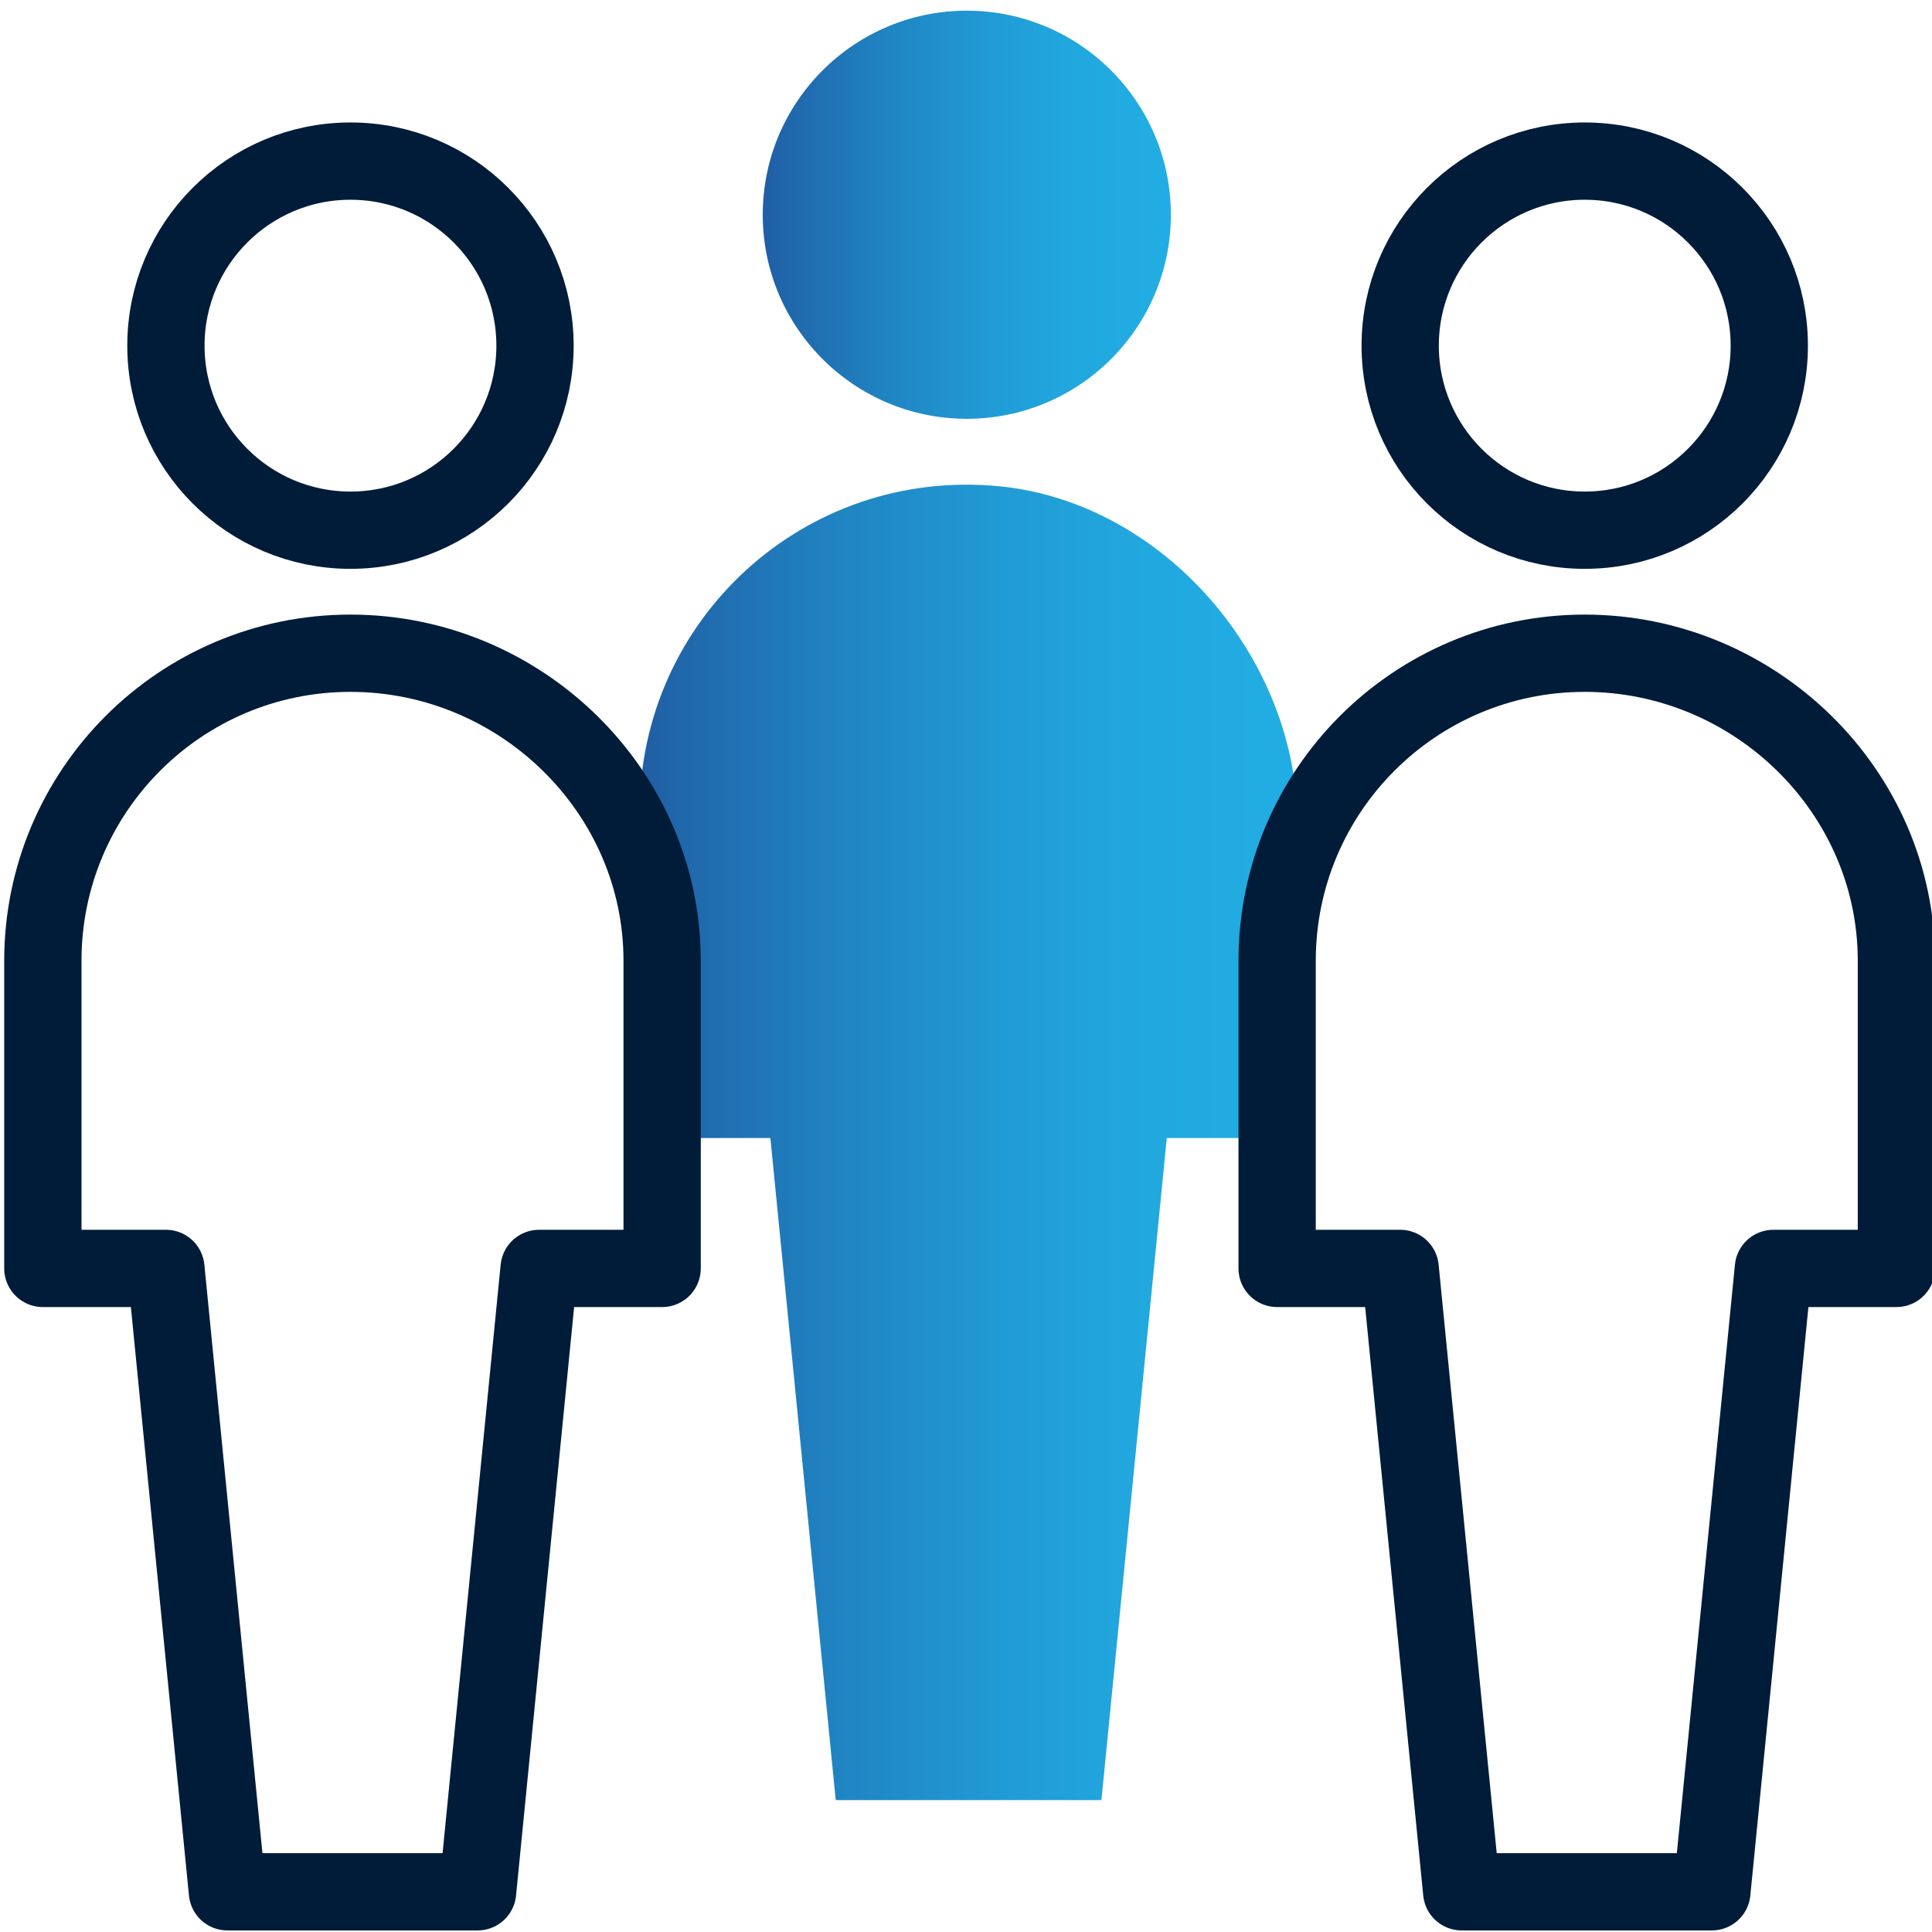
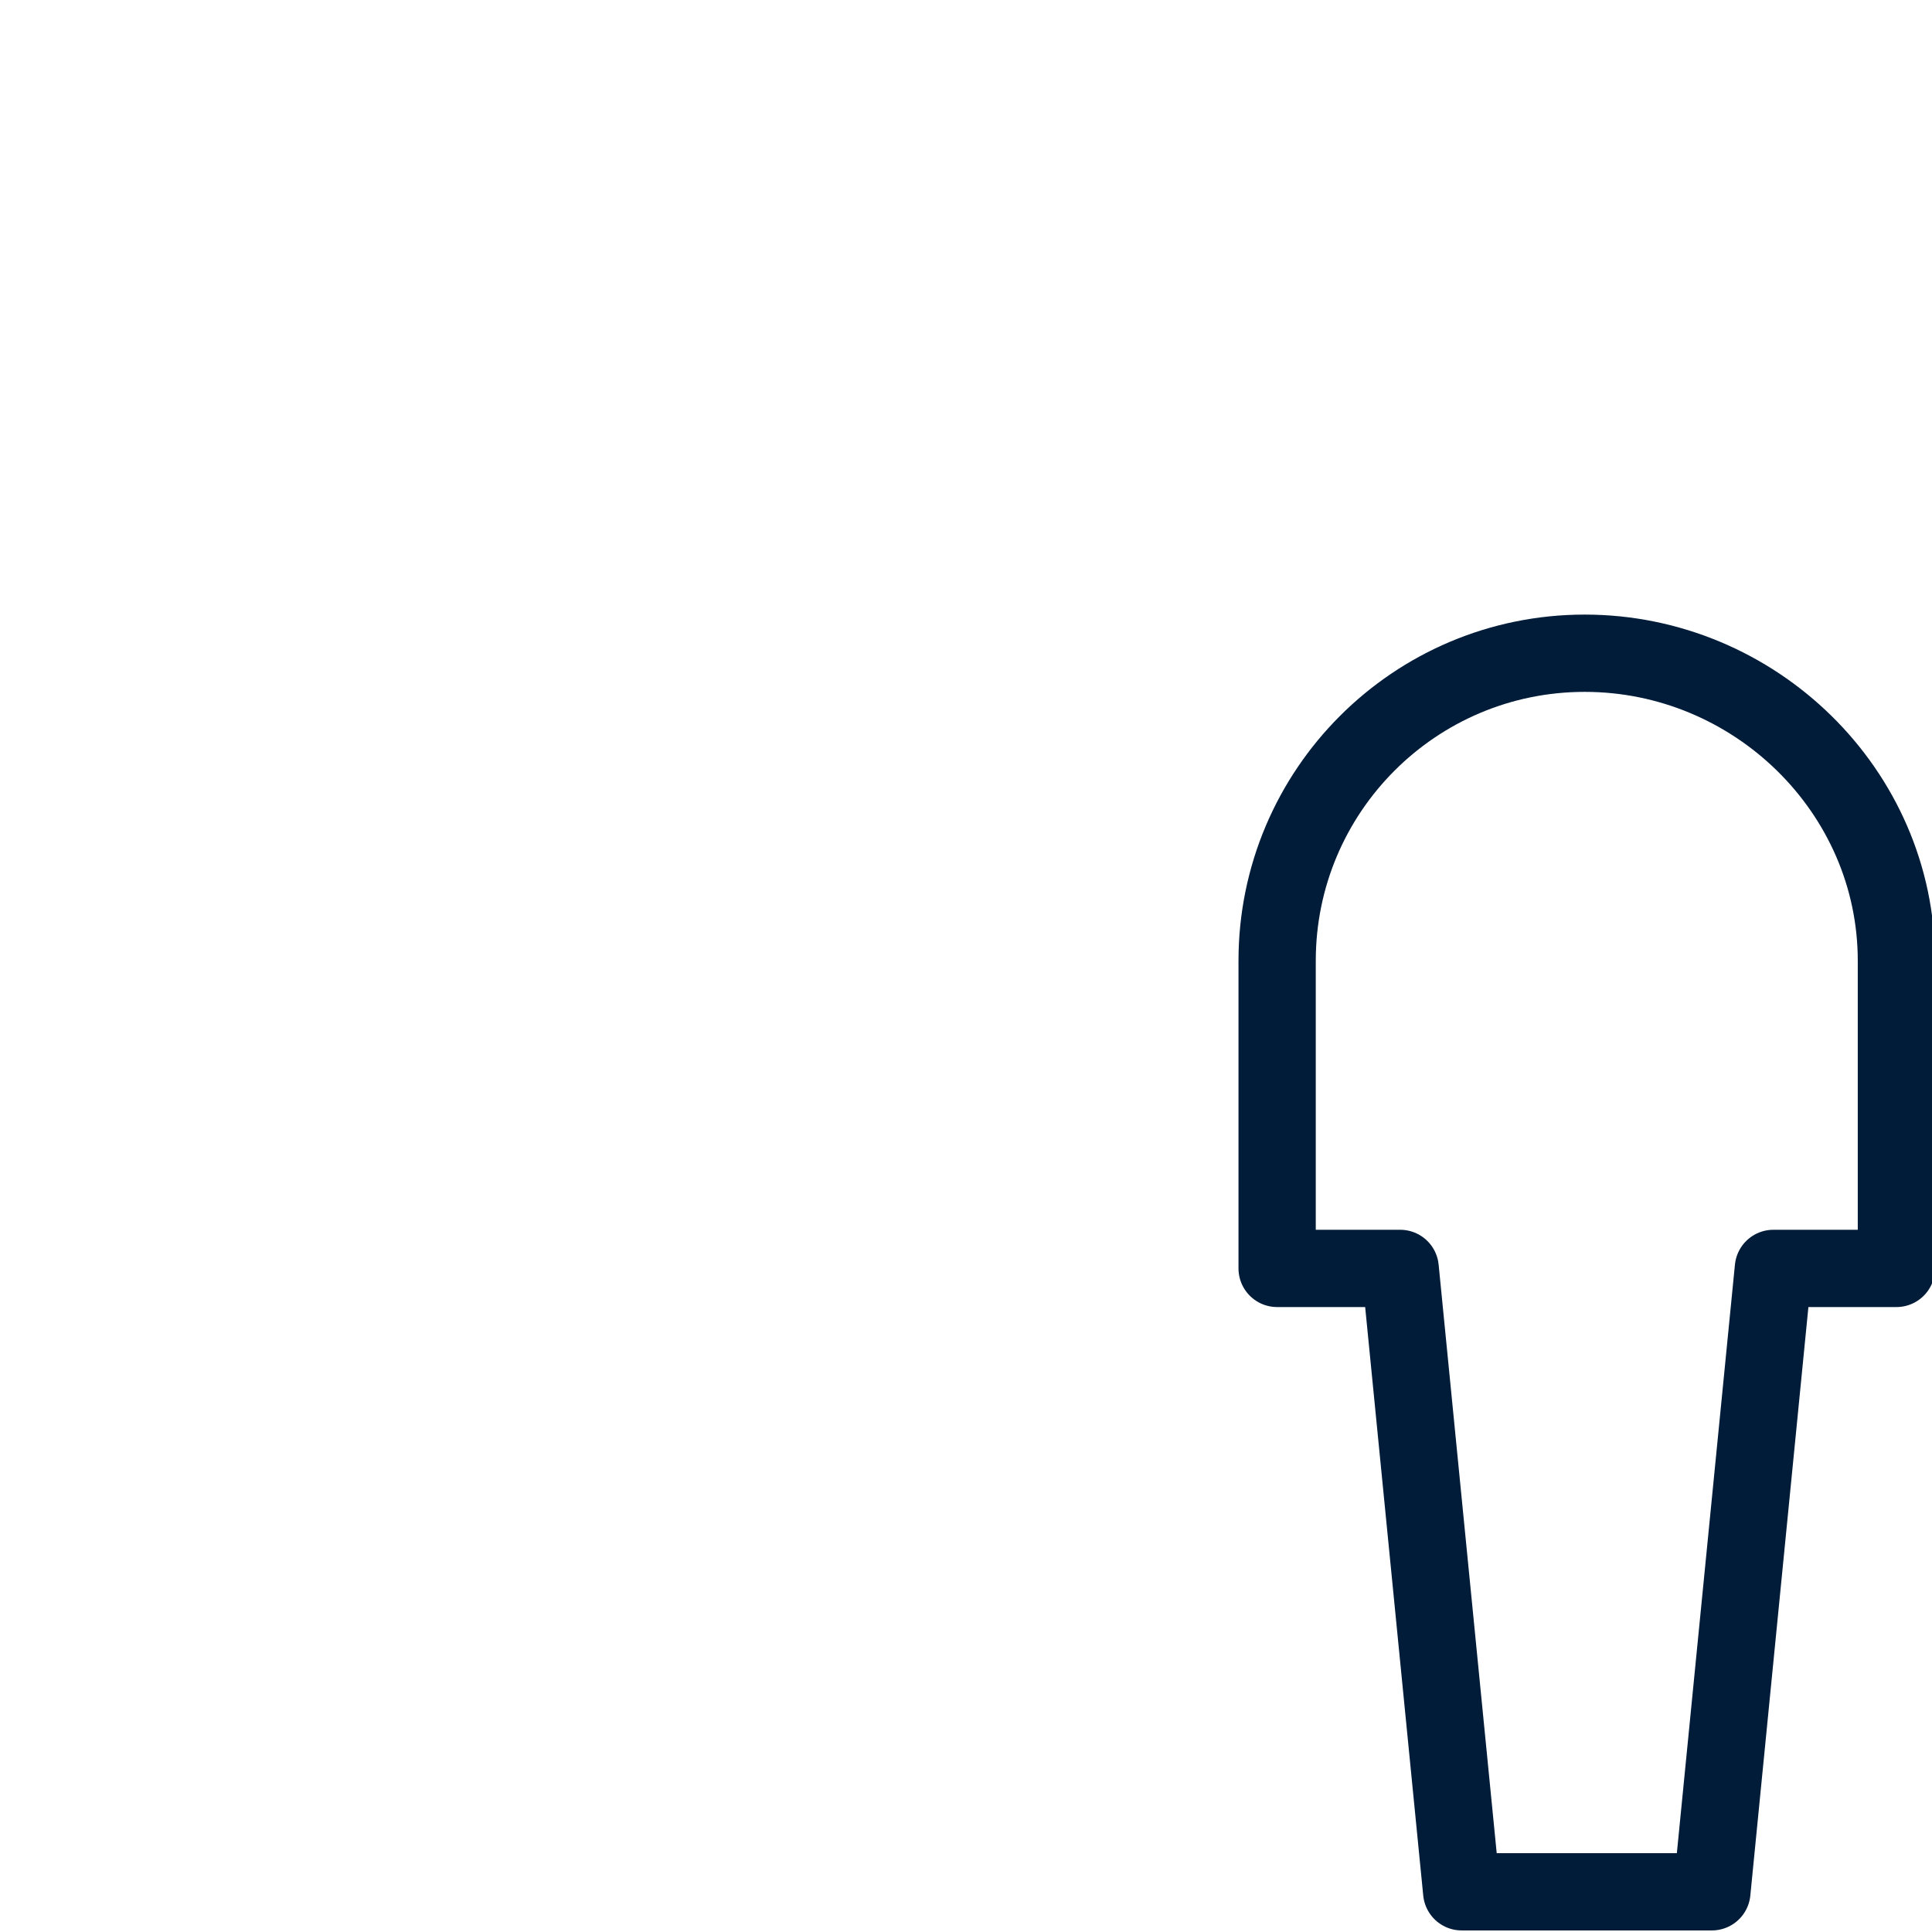
<svg xmlns="http://www.w3.org/2000/svg" version="1.1" x="0px" y="0px" width="100px" height="100px" viewBox="0 0 100 100" style="enable-background:new 0 0 100 100;" xml:space="preserve">
  <style type="text/css">
	.st0{fill:none;stroke:url(#SVGID_1_);stroke-width:6;stroke-linejoin:round;stroke-miterlimit:13.333;}
	
		.st1{fill:none;stroke:url(#SVGID_00000021841846989823849830000000664322056025012636_);stroke-width:6;stroke-linejoin:round;stroke-miterlimit:13.333;}
	
		.st2{fill:none;stroke:url(#SVGID_00000155107073429701586170000012522639247705893019_);stroke-width:6;stroke-linejoin:round;stroke-miterlimit:13.333;}
	.st3{fill:none;stroke:#001C39;stroke-width:4;stroke-linecap:round;stroke-linejoin:round;stroke-miterlimit:13.333;}
	.st4{fill:#001C39;stroke:#001C39;stroke-width:2;stroke-linecap:round;stroke-linejoin:round;stroke-miterlimit:13.333;}
	
		.st5{display:none;fill:none;stroke:#001C39;stroke-width:2;stroke-linecap:round;stroke-linejoin:round;stroke-miterlimit:13.333;}
	.st6{fill:none;stroke:#001C39;stroke-width:4;stroke-miterlimit:10;}
	
		.st7{fill:none;stroke:url(#SVGID_00000073703174453514635290000018446200839005013680_);stroke-width:6;stroke-linejoin:round;stroke-miterlimit:13.333;}
	
		.st8{fill:none;stroke:url(#SVGID_00000177453402191101170220000010556706399877466769_);stroke-width:6;stroke-linejoin:round;stroke-miterlimit:13.333;}
	
		.st9{fill:none;stroke:url(#SVGID_00000125600228530060496380000014531694176685269378_);stroke-width:6;stroke-linejoin:round;stroke-miterlimit:13.333;}
	.st10{fill:url(#path3933_00000045591334222779165840000013316052787240142735_);}
	.st11{fill:url(#path3933_00000174574289117137004360000014546515264046111363_);}
	.st12{fill:none;stroke:#001C39;stroke-width:5;stroke-miterlimit:10;}
	.st13{fill:url(#path3933_00000128452221067632844670000013543421040724013745_);}
	.st14{fill:url(#SVGID_00000114060738798907067860000016225327781472446082_);}
	.st15{fill:none;stroke:#001C39;stroke-width:4;stroke-linecap:round;stroke-linejoin:round;stroke-miterlimit:30.568;}
	.st16{fill:url(#SVGID_00000168096104085489098480000013049533567179100807_);}
	.st17{fill:none;stroke:#001C39;stroke-width:4;stroke-linecap:round;stroke-linejoin:round;stroke-miterlimit:10;}
	.st18{fill:url(#SVGID_00000043443204960933218430000002371019819075227270_);}
	.st19{fill:url(#SVGID_00000076582521453164202840000010619246030327596223_);}
	.st20{fill:url(#SVGID_00000017494410784824964530000003705969542306343049_);}
	.st21{fill:url(#path107_00000136399372683018576990000005420809049419352249_);}
	
		.st22{fill:none;stroke:url(#SVGID_00000094616357936335963470000003501463749074641285_);stroke-width:8;stroke-linejoin:round;stroke-miterlimit:13.333;}
	
		.st23{fill:none;stroke:url(#SVGID_00000124125561279354461430000007249718171163709086_);stroke-width:8;stroke-linejoin:round;stroke-miterlimit:13.333;}
	
		.st24{fill:none;stroke:url(#SVGID_00000124123990574356127400000012540749264067901589_);stroke-width:8;stroke-linejoin:round;stroke-miterlimit:13.333;}
	.st25{fill:none;stroke:#001C39;stroke-width:4;stroke-linecap:round;stroke-miterlimit:13.333;}
	
		.st26{fill:none;stroke:url(#SVGID_00000084500173697869559010000011802860969558788995_);stroke-width:6;stroke-linejoin:round;stroke-miterlimit:13.333;}
	
		.st27{fill:none;stroke:url(#SVGID_00000091009113114927689570000005243702640314972051_);stroke-width:6;stroke-linejoin:round;stroke-miterlimit:13.333;}
	
		.st28{fill:none;stroke:url(#SVGID_00000154426050365997566310000009266278426260981408_);stroke-width:6;stroke-linejoin:round;stroke-miterlimit:13.333;}
	.st29{fill:url(#path1996_00000014633586163468652460000012086228691642072735_);}
	.st30{fill:url(#path2004_00000098216185784720248390000007175657559483976358_);}
	.st31{fill:url(#path3552_00000011021784293823746920000005559182964535095997_);}
	.st32{fill:url(#path107_00000027600433230366628960000003792766895913707407_);}
	.st33{fill:url(#path107_00000127754164662142909330000012516358069832453561_);}
	.st34{fill:url(#path107_00000031889203568585597800000002206092436340976566_);}
	.st35{fill:url(#SVGID_00000061451694685214047830000015304413890347999419_);}
	.st36{fill:none;stroke:#001C39;stroke-width:4;stroke-linecap:round;stroke-linejoin:round;stroke-miterlimit:13.333;}
	.st37{fill:url(#SVGID_00000163765785149643626730000016694320527747309239_);}
	.st38{fill:none;stroke:#001C39;stroke-width:4;stroke-linejoin:round;stroke-miterlimit:10;}
	.st39{fill:url(#SVGID_00000003813423443901848290000013805265785504458370_);}
	.st40{fill:url(#SVGID_00000172431698195150010180000016163154520055153824_);}
	.st41{fill:url(#SVGID_00000147922407422909132330000001560720330538648741_);}
	.st42{fill:none;stroke:url(#SVGID_00000031923415715669382700000014337015992042298016_);stroke-width:5;stroke-miterlimit:10;}
	.st43{fill:none;stroke:url(#SVGID_00000174579827588244448360000016842116929248956052_);stroke-width:5;stroke-miterlimit:10;}
	.st44{fill:#001C39;}
	.st45{fill:url(#SVGID_00000160893946470879968640000008227858679455623101_);}
	.st46{fill:url(#SVGID_00000158734164864363135720000006779410141879040654_);}
	.st47{fill-rule:evenodd;clip-rule:evenodd;fill:none;stroke:#001C39;stroke-width:4;stroke-linecap:round;stroke-miterlimit:10;}
	.st48{fill:url(#SVGID_00000115510687352911849790000008901424656819269800_);}
	.st49{fill:url(#path1620_00000048488493389557804410000008206896921289642386_);}
	.st50{fill:url(#path1620_00000116944492880077442570000007656081432999862403_);}
	.st51{fill:url(#Shipping_1_00000116919164678911607660000009909005209762484125_);}
	.st52{fill:url(#SVGID_00000181789524321824695010000016830741795226992522_);}
	.st53{fill:none;stroke:url(#SVGID_00000031192441578833420280000007000986579783837593_);stroke-width:6;stroke-miterlimit:10;}
	.st54{fill:url(#Shipping_1_00000022562380275922161120000001395979094519347584_);}
	.st55{fill:url(#SVGID_00000147911456607777434050000015050691569175208605_);}
	.st56{fill:url(#SVGID_00000031179659792140192690000010111053377986024846_);}
	.st57{fill:url(#path1620_00000118384566925936401880000005248584093241770885_);}
	.st58{fill:none;stroke:#001C39;stroke-width:4;stroke-linecap:round;stroke-miterlimit:10;}
	.st59{fill:url(#SVGID_00000022521681244132547690000013693833517255135415_);}
	.st60{fill:url(#SVGID_00000142875047159330651170000017852039856059380888_);}
	
		.st61{fill:none;stroke:url(#SVGID_00000107572326520997009060000003397009051435535760_);stroke-width:6;stroke-linejoin:round;stroke-miterlimit:13.333;}
	
		.st62{fill:none;stroke:url(#SVGID_00000163794484113855610340000016435225849438843830_);stroke-width:6;stroke-linejoin:round;stroke-miterlimit:13.333;}
	
		.st63{fill:none;stroke:url(#SVGID_00000115474734299698393620000009628016183148163765_);stroke-width:6;stroke-linejoin:round;stroke-miterlimit:13.333;}
	.st64{fill:url(#path3933_00000088120336693492756120000015230947288101094053_);}
	.st65{fill:url(#SVGID_00000015330259562599327930000009098200023307237555_);}
	.st66{fill:url(#SVGID_00000138543967187610484990000013419709040728424097_);}
	.st67{fill:url(#SVGID_00000027576250250519707690000000241855977449141664_);}
	.st68{fill:url(#path2004_00000160166247945287213070000009321606025565729414_);}
	.st69{fill:url(#path1620_00000135670794746511464980000004430537539853861789_);}
	.st70{fill:url(#SVGID_00000018199359532698668910000014741057942428891787_);}
	.st71{fill:url(#SVGID_00000106847513101508527700000011903393199934384526_);}
	.st72{fill:url(#SVGID_00000130610789469762514550000006817396506748395963_);}
	.st73{fill:url(#path921_00000162351890945404204870000017198080673047416453_);}
	.st74{fill:url(#path921_00000113337949096923243660000015491295912810895758_);}
	.st75{fill:url(#SVGID_00000108991571420252277690000014586495263743054780_);}
	.st76{fill:url(#SVGID_00000106843297349992776680000012181669512707932318_);}
	.st77{fill:url(#path3933_00000143580400937551554310000012461645016591824574_);}
	.st78{fill:url(#SVGID_00000137827362193764438160000015238860472755654547_);}
	.st79{fill:url(#SVGID_00000110433967587043510340000002785344583913193900_);}
	
		.st80{display:none;fill:url(#SVGID_00000014603043825515885390000002978490365000944815_);stroke:url(#SVGID_00000047767322683516391610000004109248460854382218_);stroke-width:4;stroke-linecap:round;stroke-linejoin:round;stroke-miterlimit:10;}
	
		.st81{fill:none;stroke:url(#SVGID_00000089532081628633696730000016588784957128280480_);stroke-width:4;stroke-linecap:round;stroke-linejoin:round;stroke-miterlimit:13.333;}
	
		.st82{fill:none;stroke:url(#SVGID_00000078731435471897536170000001889163750319824052_);stroke-width:6;stroke-linejoin:round;stroke-miterlimit:13.333;}
	
		.st83{fill:none;stroke:url(#SVGID_00000129928382791756876530000001658217501452424868_);stroke-width:6;stroke-linejoin:round;stroke-miterlimit:13.333;}
	
		.st84{fill:none;stroke:url(#SVGID_00000120529074752655519080000013384784618395988907_);stroke-width:6;stroke-linejoin:round;stroke-miterlimit:13.333;}
	
		.st85{fill:none;stroke:url(#SVGID_00000069369317039068151930000004471665912583090111_);stroke-width:4;stroke-linecap:round;stroke-linejoin:round;stroke-miterlimit:13.333;}
	
		.st86{fill:none;stroke:url(#SVGID_00000068641062101467105350000014291426538866690712_);stroke-width:6;stroke-linejoin:round;stroke-miterlimit:13.333;}
	
		.st87{fill:none;stroke:url(#SVGID_00000031187346322962981770000017172571412612384690_);stroke-width:6;stroke-linejoin:round;stroke-miterlimit:13.333;}
	
		.st88{fill:none;stroke:url(#SVGID_00000090277170441160787310000003451948192817934243_);stroke-width:6;stroke-linejoin:round;stroke-miterlimit:13.333;}
	.st89{fill:url(#SVGID_00000012446486390095659370000003081388511277896576_);}
	.st90{fill:url(#SVGID_00000034774312212917440390000012590500059161534374_);}
	.st91{fill:url(#SVGID_00000045602751974805587150000003151342498235388033_);}
	.st92{fill:url(#SVGID_00000116204053663191433390000011377627240907063205_);}
	.st93{fill:url(#path2004_00000128445390757048207040000011446493561467065998_);}
	.st94{fill:url(#SVGID_00000152979592452557518410000014814414696569703819_);}
	.st95{fill:url(#path107_00000174561753815301406120000000539453908778039987_);}
	.st96{display:none;fill:url(#SVGID_00000013878718297132573410000015313903275829653892_);}
	
		.st97{fill:none;stroke:url(#SVGID_00000032638456466598403690000010513879612100362625_);stroke-width:4;stroke-linejoin:round;stroke-miterlimit:13.333;}
	
		.st98{fill:none;stroke:url(#SVGID_00000125600795106426799650000012720893482638907315_);stroke-width:4;stroke-linejoin:round;stroke-miterlimit:13.333;}
	
		.st99{fill:none;stroke:url(#SVGID_00000088830949191623980430000017517131078935174814_);stroke-width:4;stroke-linejoin:round;stroke-miterlimit:13.333;}
	
		.st100{fill:none;stroke:url(#SVGID_00000104702582556738581720000018426851204775576463_);stroke-width:4;stroke-linejoin:round;stroke-miterlimit:13.333;}
	
		.st101{fill:none;stroke:url(#SVGID_00000042718058702565952760000017829333520715257272_);stroke-width:4;stroke-linejoin:round;stroke-miterlimit:13.333;}
	
		.st102{fill:none;stroke:url(#SVGID_00000150780527473569451640000003264985222187927477_);stroke-width:4;stroke-linejoin:round;stroke-miterlimit:13.333;}
	
		.st103{fill:none;stroke:url(#SVGID_00000064318848139729544680000013963238485403233439_);stroke-width:6;stroke-linejoin:round;stroke-miterlimit:13.333;}
	
		.st104{fill:none;stroke:url(#SVGID_00000028316944211919019110000014319323226717714838_);stroke-width:6;stroke-linejoin:round;stroke-miterlimit:13.333;}
	
		.st105{fill:none;stroke:url(#SVGID_00000152263481064787806320000009170619411782324608_);stroke-width:6;stroke-linejoin:round;stroke-miterlimit:13.333;}
	
		.st106{fill:none;stroke:url(#SVGID_00000072255322329955449060000008692704403380620441_);stroke-width:4;stroke-linejoin:round;stroke-miterlimit:13.333;}
	
		.st107{fill:none;stroke:url(#SVGID_00000068671698608202406690000013608744146655862162_);stroke-width:4;stroke-linejoin:round;stroke-miterlimit:13.333;}
	
		.st108{fill:none;stroke:url(#SVGID_00000018928301352718777310000005330125734571221124_);stroke-width:4;stroke-linejoin:round;stroke-miterlimit:13.333;}
	
		.st109{fill:none;stroke:url(#SVGID_00000152239528074718969560000015941296331808885890_);stroke-width:4;stroke-linejoin:round;stroke-miterlimit:13.333;}
	
		.st110{fill:none;stroke:url(#SVGID_00000123433905778935803750000013024960390722134952_);stroke-width:4;stroke-linejoin:round;stroke-miterlimit:13.333;}
	
		.st111{fill:none;stroke:url(#SVGID_00000173864575132082961760000010596179704980613030_);stroke-width:4;stroke-linejoin:round;stroke-miterlimit:13.333;}
	
		.st112{fill:none;stroke:url(#SVGID_00000145059476195325662270000008904982756578247049_);stroke-width:4;stroke-linejoin:round;stroke-miterlimit:13.333;}
	
		.st113{fill:none;stroke:url(#SVGID_00000129206760720005771650000001472390285705492108_);stroke-width:4;stroke-linejoin:round;stroke-miterlimit:13.333;}
	
		.st114{fill:none;stroke:url(#SVGID_00000036961040631302151300000009758730251756747652_);stroke-width:4;stroke-linejoin:round;stroke-miterlimit:13.333;}
	
		.st115{fill:none;stroke:url(#SVGID_00000172415132468906044030000012385180256960744101_);stroke-width:4;stroke-linejoin:round;stroke-miterlimit:13.333;}
	
		.st116{fill:none;stroke:url(#SVGID_00000165947466823019247560000014322501688781437587_);stroke-width:4;stroke-linejoin:round;stroke-miterlimit:13.333;}
	
		.st117{fill:none;stroke:url(#SVGID_00000088833743386728507320000005469938438458254010_);stroke-width:4;stroke-linejoin:round;stroke-miterlimit:13.333;}
	.st118{fill:url(#SVGID_00000148621229774941533090000017463912996418751907_);}
	.st119{fill:none;stroke:url(#SVGID_00000007424712387431292100000018053879795426697136_);stroke-width:7;stroke-miterlimit:10;}
	.st120{fill:url(#SVGID_00000008138915971594545260000006337495154544550283_);}
	.st121{fill:url(#SVGID_00000066490504573108683420000006058042231034171309_);}
	.st122{fill:url(#SVGID_00000154414718210951551130000002832429705437693090_);}
	.st123{fill:url(#SVGID_00000013888025944907010570000004371137048146154929_);}
	.st124{fill:url(#SVGID_00000131344029471495595000000001366498160030980260_);}
	.st125{fill:url(#Shipping_1_00000124882405886348202700000017685320284851595651_);}
	.st126{fill:url(#Shipping_1_00000124840229716727862750000013772374856340097179_);}
	.st127{fill:url(#path3552_00000078747645192237208430000009812179192961321147_);}
	
		.st128{fill:none;stroke:url(#SVGID_00000103948005507387084120000008877395476597729677_);stroke-width:6;stroke-linejoin:round;stroke-miterlimit:13.333;}
	
		.st129{fill:none;stroke:url(#SVGID_00000170973654650125058160000003781146093543164804_);stroke-width:6;stroke-linejoin:round;stroke-miterlimit:13.333;}
	
		.st130{fill:none;stroke:url(#SVGID_00000091016113219873002290000006183936704078262927_);stroke-width:6;stroke-linejoin:round;stroke-miterlimit:13.333;}
	.st131{fill:url(#SVGID_00000035531076327913534410000000099293318621726621_);}
	.st132{fill:url(#SVGID_00000054249267539189830940000000326008933726342029_);}
	
		.st133{fill:none;stroke:url(#SVGID_00000089559060309215206560000016316421328281788069_);stroke-width:6;stroke-linejoin:round;stroke-miterlimit:13.333;}
	
		.st134{fill:none;stroke:url(#SVGID_00000027604301805367870120000011168530450552254643_);stroke-width:6;stroke-linejoin:round;stroke-miterlimit:13.333;}
	
		.st135{fill:none;stroke:url(#SVGID_00000178914607439822290730000017468746264338339257_);stroke-width:6;stroke-linejoin:round;stroke-miterlimit:13.333;}
	
		.st136{fill:none;stroke:url(#SVGID_00000078011632857149729770000014446525944359245246_);stroke-width:6;stroke-linejoin:round;stroke-miterlimit:13.333;}
	
		.st137{fill:none;stroke:url(#SVGID_00000111895552856767033780000007691227600733275547_);stroke-width:6;stroke-linejoin:round;stroke-miterlimit:13.333;}
	
		.st138{fill:none;stroke:url(#SVGID_00000061436645924048016280000017122204618721239207_);stroke-width:6;stroke-linejoin:round;stroke-miterlimit:13.333;}
	
		.st139{fill:none;stroke:url(#SVGID_00000036222891366208282350000008699851466335879839_);stroke-width:6;stroke-linejoin:round;stroke-miterlimit:13.333;}
	
		.st140{fill:none;stroke:url(#SVGID_00000076605747757931669680000009820255468034605199_);stroke-width:6;stroke-linejoin:round;stroke-miterlimit:13.333;}
	
		.st141{fill:none;stroke:url(#SVGID_00000128467583680814408280000008962958443878613406_);stroke-width:6;stroke-linejoin:round;stroke-miterlimit:13.333;}
	.st142{fill:url(#path1996_00000067213062879941743120000006205069953538719137_);}
	.st143{fill:url(#path2004_00000009589706606135365240000001130022874999639710_);}
	.st144{fill:url(#path921_00000034791844710950759440000013205783278150620052_);}
	
		.st145{fill:none;stroke:url(#SVGID_00000063595799046045886160000011123754922539564456_);stroke-width:4;stroke-linejoin:round;stroke-miterlimit:13.333;}
	
		.st146{fill:none;stroke:url(#SVGID_00000058590980386940416090000006461247632213274284_);stroke-width:4;stroke-linejoin:round;stroke-miterlimit:13.333;}
	.st147{fill:url(#SVGID_00000137123500233834378710000004564556944353385099_);}
	.st148{display:none;}
	.st149{display:inline;fill:#001C39;}
	.st150{fill:none;stroke:#001C39;stroke-width:4;}
	.st151{fill:url(#SVGID_00000100367846536197341680000013586677946641154963_);}
	.st152{fill:url(#SVGID_00000158007566152936532150000012048990341017689233_);}
	.st153{fill:none;}
	.st154{fill:url(#SVGID_00000075142881350280138020000003265890691768820407_);}
	.st155{fill:url(#SVGID_00000013157503424344843670000008382957591605731467_);}
	.st156{fill:url(#path3933_00000047782643168255700290000000158217596387856042_);}
	.st157{fill:url(#path3933_00000070834236925814949050000016037644442173195447_);}
	.st158{fill:url(#path3552_00000113338076916750930390000004285185676457221275_);}
	.st159{fill:url(#path3552_00000142158400590973255000000013652180070662054818_);}
	.st160{fill:url(#SVGID_00000127750505504428730310000017885205054468136332_);}
	.st161{fill:url(#Shipping_1_00000079464344941478039910000010901962839284482461_);}
	.st162{fill:url(#SVGID_00000016761424613230658910000006374306108680965291_);}
	.st163{fill:url(#SVGID_00000154425443873913577240000004985586839839815849_);}
	.st164{fill:none;stroke:url(#SVGID_00000088109622356055189660000003893059271320681640_);stroke-width:6;stroke-miterlimit:10;}
	.st165{fill:url(#SVGID_00000057108329570261700010000013481086461940239807_);}
	.st166{fill:url(#SVGID_00000152240182054850483160000003725754639935072917_);}
	.st167{fill:url(#SVGID_00000096042394168962887900000011618242832772616348_);}
	.st168{fill:#FFFFFF;stroke:#001C39;stroke-width:4;stroke-linecap:round;stroke-linejoin:round;stroke-miterlimit:10;}
	.st169{fill:url(#SVGID_00000028313871805866584970000005062689127034538426_);}
	.st170{fill:url(#SVGID_00000129193067295529905180000016677632164886149249_);}
	.st171{fill:none;stroke:#FFFFFF;stroke-width:4;stroke-linecap:square;stroke-miterlimit:10;}
	.st172{fill:url(#path1877_00000123436012586349802290000006095183955294669729_);}
	.st173{fill:url(#path1877_00000013907508882245434700000012011041066287518645_);}
	.st174{fill:url(#path1877_00000008119030993738124070000007294760725847440299_);}
	.st175{fill:url(#path1877_00000090279898331790601570000011952334352398743721_);}
	.st176{fill:url(#SVGID_00000149361189136055684870000002472794539211172764_);}
	.st177{fill:url(#SVGID_00000025400520606814662130000000575056301078869635_);}
	.st178{fill:url(#SVGID_00000050634498808716250990000011756234476443904403_);}
	
		.st179{display:none;fill:none;stroke:#001C39;stroke-width:4;stroke-linecap:round;stroke-linejoin:round;stroke-miterlimit:13.333;}
	.st180{fill:none;stroke:#001C39;stroke-linecap:round;stroke-linejoin:round;stroke-miterlimit:13.333;}
</style>
  <g id="Ebene_2">
    <g>
      <g id="g1984_00000131340538296283973440000015545155819631001754_">
        <linearGradient id="path1996_00000128472019248381467740000011872504933690704823_" gradientUnits="userSpaceOnUse" x1="39.481" y1="11.115" x2="60.604" y2="11.115">
          <stop offset="0" style="stop-color:#205EA4" />
          <stop offset="0.062" style="stop-color:#2067AB" />
          <stop offset="0.311" style="stop-color:#2085C3" />
          <stop offset="0.554" style="stop-color:#219BD5" />
          <stop offset="0.787" style="stop-color:#21A9DF" />
          <stop offset="1" style="stop-color:#21ADE3" />
        </linearGradient>
-         <path id="path1996_00000020376616849926704260000012374138711471467431_" style="fill:url(#path1996_00000128472019248381467740000011872504933690704823_);" d="     M60.604,11.115c0,5.833-4.729,10.562-10.562,10.562s-10.562-4.729-10.562-10.562     S44.209,0.553,50.042,0.553S60.604,5.282,60.604,11.115z" />
        <linearGradient id="path2004_00000051361744725437305980000000177163810252466845_" gradientUnits="userSpaceOnUse" x1="33.112" y1="59.129" x2="67.155" y2="59.129">
          <stop offset="0" style="stop-color:#205EA4" />
          <stop offset="0.062" style="stop-color:#2067AB" />
          <stop offset="0.311" style="stop-color:#2085C3" />
          <stop offset="0.554" style="stop-color:#219BD5" />
          <stop offset="0.787" style="stop-color:#21A9DF" />
          <stop offset="1" style="stop-color:#21ADE3" />
        </linearGradient>
-         <path id="path2004_00000168832200056689159150000012526522962847336849_" style="fill:url(#path2004_00000051361744725437305980000000177163810252466845_);" d="     M33.112,58.904h6.763l3.382,34.268H57.01l3.382-34.268h6.763V42.629     c0-8.56-6.928-16.636-15.448-17.461C41.611,24.192,33.112,32.101,33.112,41.995V58.904z" />
      </g>
      <g id="g1984_00000085936948561381849720000016884928707135814793_">
-         <path id="path1996_00000181782028030161124440000004617292968845043345_" class="st3" d="M91.578,17.891     c0,5.276-4.277,9.552-9.552,9.552c-5.276,0-9.552-4.277-9.552-9.552s4.277-9.552,9.552-9.552     C87.301,8.339,91.578,12.615,91.578,17.891z" />
        <path id="path2004_00000042006879983435788470000007918275837189019789_" class="st3" d="M66.105,65.653h6.368     l3.184,32.266h12.949l3.184-32.266h6.368V49.732c0-8.793-7.34-15.921-16.133-15.921     c-8.793,0-15.921,7.128-15.921,15.921V65.653z" />
      </g>
      <g id="g1984_00000167365433965788336570000018192153255945583806_">
-         <path id="path1996_00000119109990137144889660000001599652681182561957_" class="st3" d="M27.692,17.891     c0,5.276-4.277,9.552-9.552,9.552s-9.552-4.277-9.552-9.552s4.277-9.552,9.552-9.552     S27.692,12.615,27.692,17.891z" />
-         <path id="path2004_00000057111849038153111800000006673845645951832501_" class="st3" d="M2.219,65.653h6.368     l3.184,32.266h12.949l3.184-32.266h6.368V49.732c0-8.793-7.34-15.921-16.133-15.921     c-8.793,0-15.921,7.128-15.921,15.921V65.653z" />
-       </g>
+         </g>
    </g>
  </g>
  <g id="Bennenung_Icons">
</g>
</svg>